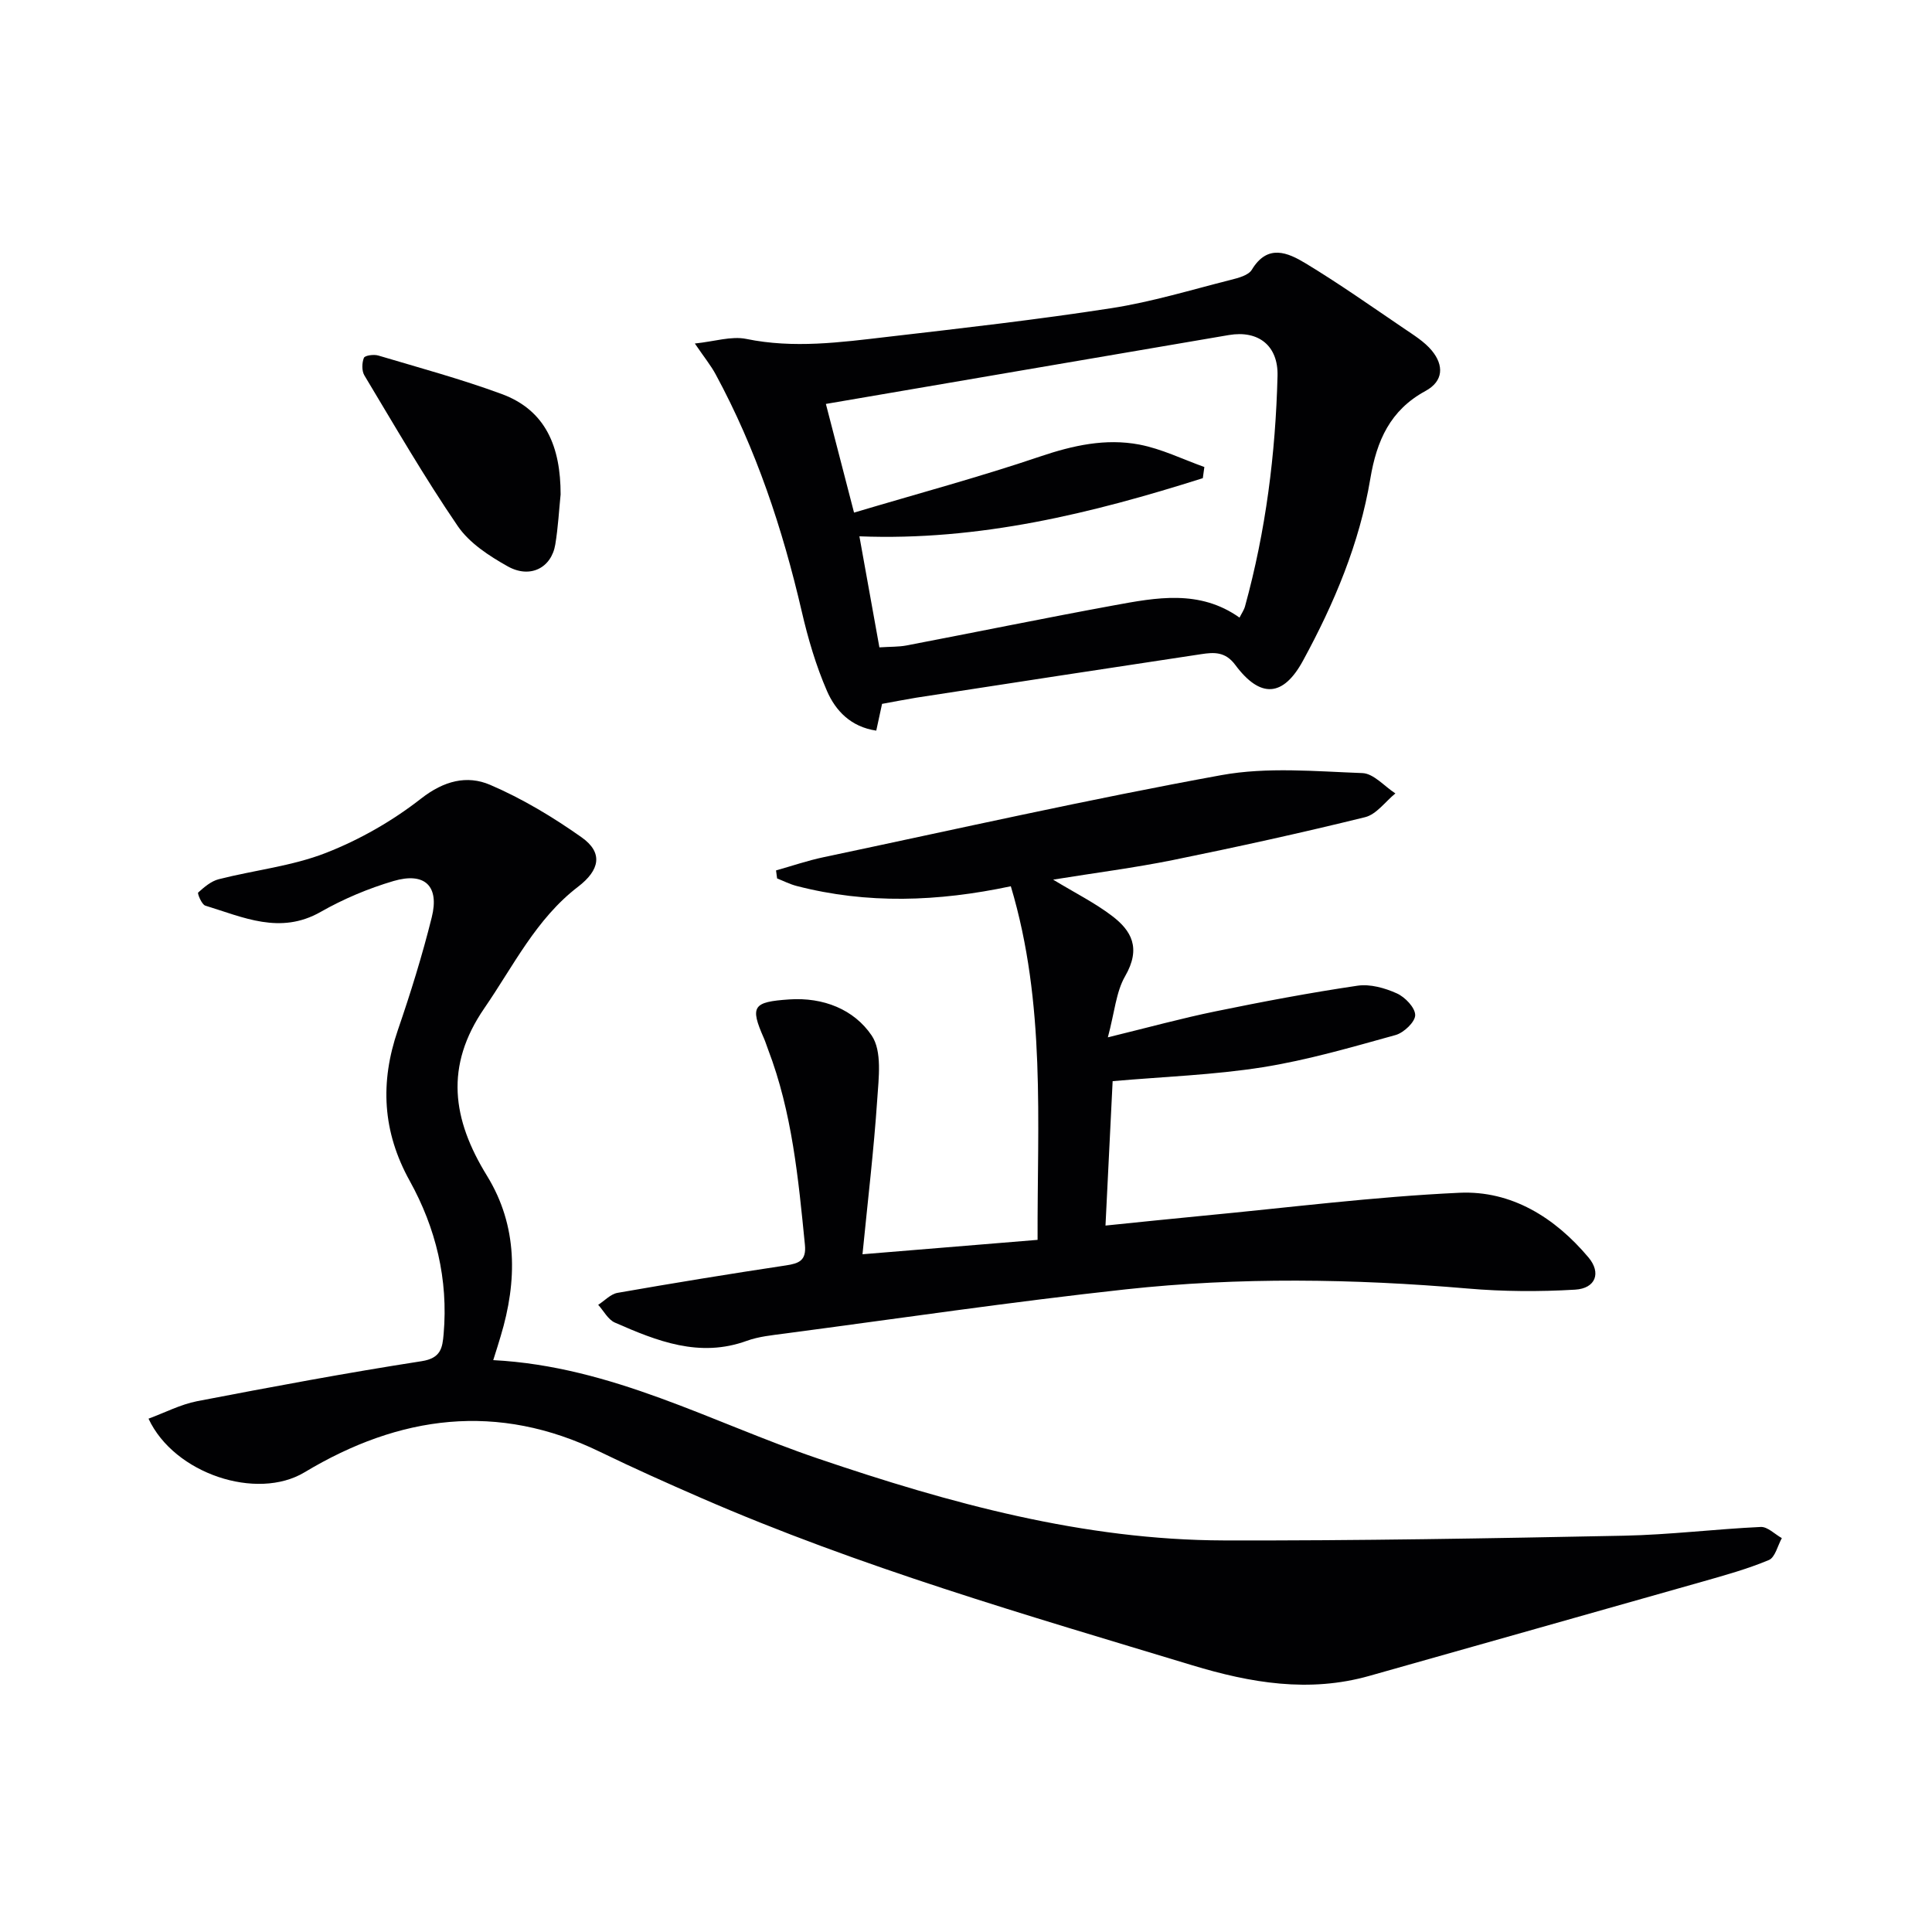
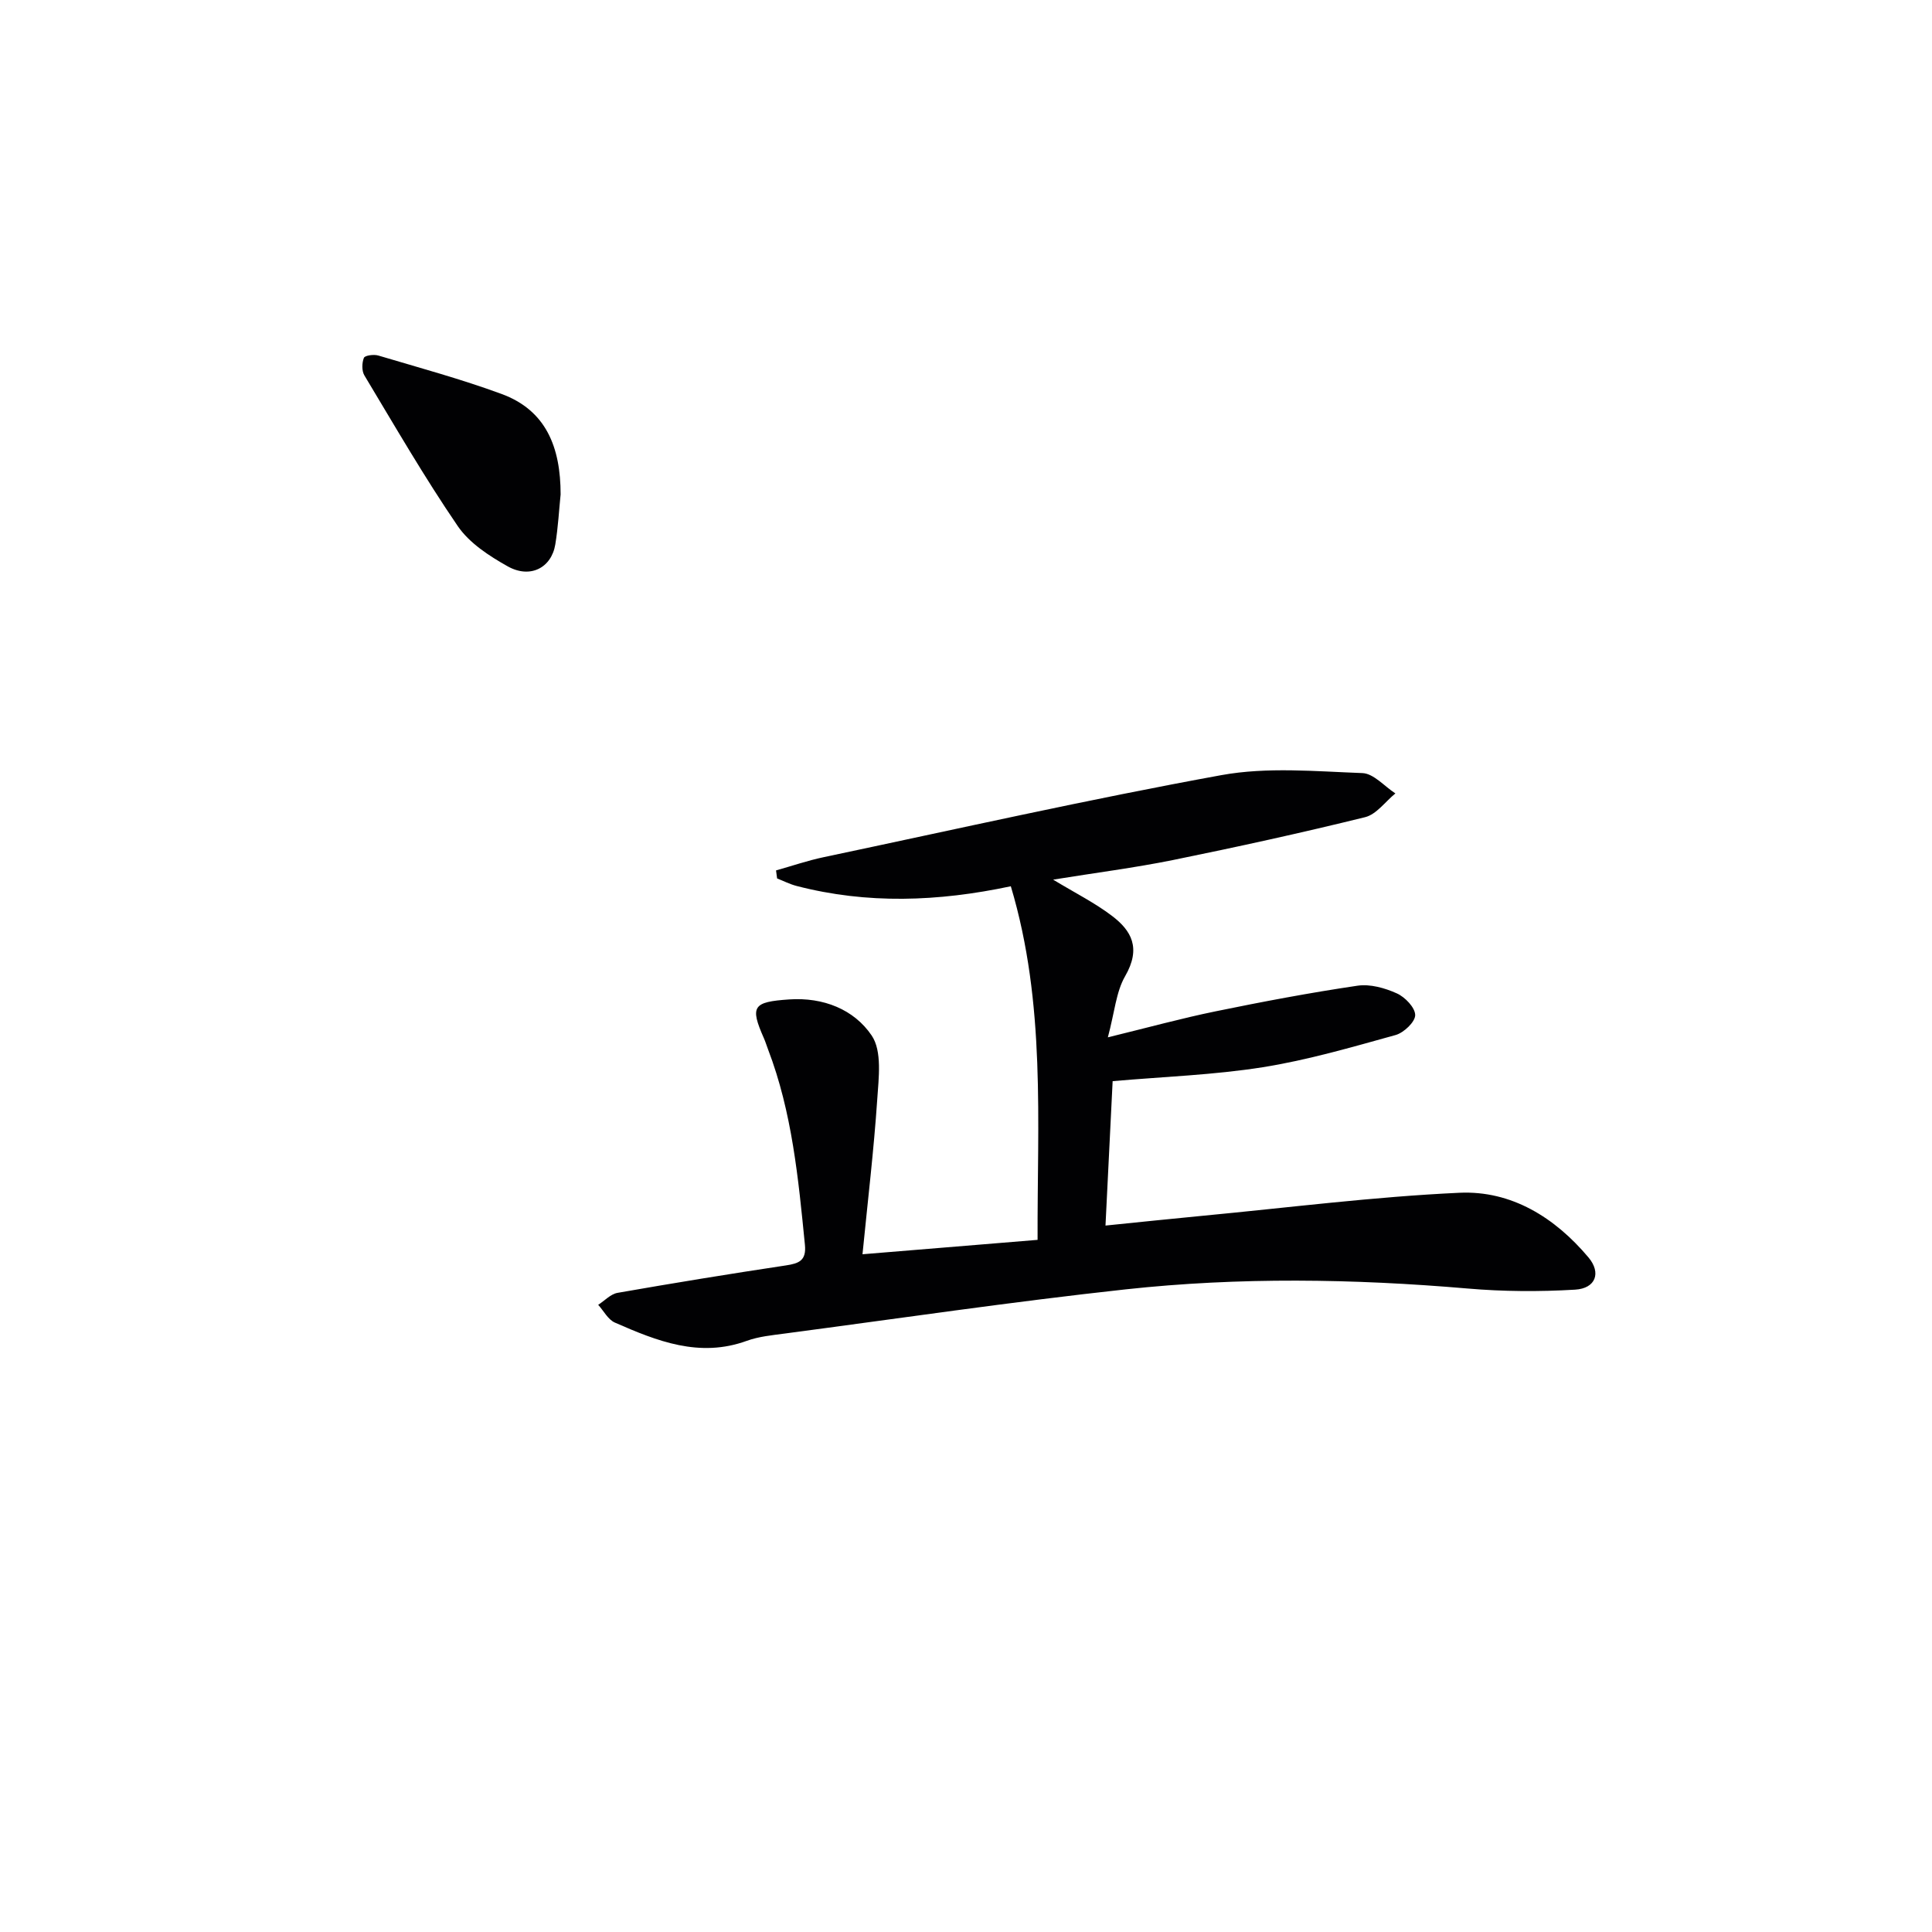
<svg xmlns="http://www.w3.org/2000/svg" enable-background="new 0 0 400 400" viewBox="0 0 400 400">
  <g fill="#010103">
-     <path d="m102.12 281.6c24.65 1.29 45.27 12.92 67.19 20.36 27.31 9.28 55 16.89 84.1 16.97 27.6.07 55.21-.43 82.8-.98 9.45-.19 18.88-1.37 28.33-1.81 1.42-.07 2.91 1.5 4.37 2.31-.87 1.57-1.39 4-2.69 4.54-4.42 1.85-9.08 3.14-13.71 4.46-22.99 6.54-46 13-68.99 19.52-12.5 3.54-24.59 1.47-36.7-2.2-34.3-10.39-68.76-20.31-101.71-34.66-7-3.05-13.99-6.17-20.86-9.51-21.25-10.34-41.51-7.61-61.21 4.23-9.84 5.91-26.96.34-32.29-11.11 3.39-1.25 6.63-2.95 10.07-3.62 15.45-2.97 30.93-5.87 46.47-8.28 4.02-.62 4.31-2.78 4.56-5.64.98-11.29-1.61-21.92-7.02-31.69-5.65-10.19-6.18-20.38-2.46-31.22 2.64-7.69 5.06-15.47 7.02-23.35 1.62-6.49-1.45-9.42-7.93-7.51-5.21 1.54-10.35 3.7-15.07 6.39-8.41 4.79-16.07 1.08-23.89-1.3-.74-.23-1.67-2.53-1.47-2.71 1.25-1.13 2.69-2.36 4.27-2.76 7.38-1.88 15.14-2.7 22.16-5.44 7-2.73 13.81-6.63 19.73-11.26 4.72-3.69 9.5-4.89 14.28-2.84 6.65 2.85 13 6.67 18.92 10.85 4.56 3.21 3.78 6.82-.72 10.26-8.67 6.64-13.35 16.36-19.38 25.12-8.27 12.02-6.66 23.02.53 34.7 6.4 10.4 6.3 21.79 2.83 33.25-.4 1.39-.85 2.76-1.53 4.93z" />
    <path d="m218.04 182.12c4.59 2.78 8.63 4.8 12.17 7.49 4.04 3.06 6.1 6.67 2.73 12.51-1.88 3.26-2.17 7.45-3.57 12.65 8.35-2.04 15.29-3.95 22.33-5.39 9.74-2 19.52-3.85 29.35-5.3 2.61-.39 5.67.47 8.15 1.59 1.7.76 3.8 2.95 3.8 4.5 0 1.41-2.35 3.64-4.05 4.12-9.1 2.52-18.22 5.19-27.52 6.67-10.11 1.6-20.42 1.95-31.07 2.88-.47 9.55-.96 19.44-1.48 29.9 7.12-.72 13.63-1.41 20.16-2.03 17.7-1.68 35.37-3.94 53.1-4.76 10.79-.5 19.79 5.13 26.74 13.39 2.68 3.19 1.49 6.42-2.78 6.67-7.4.44-14.9.4-22.29-.24-23.61-2.02-47.23-2.38-70.76.18-23.59 2.57-47.08 6.04-70.61 9.15-2.63.35-5.35.61-7.81 1.5-9.82 3.58-18.61.05-27.32-3.77-1.42-.62-2.32-2.42-3.46-3.68 1.33-.85 2.57-2.23 4.01-2.48 11.6-2.03 23.22-3.93 34.86-5.68 2.73-.41 4.25-1.02 3.93-4.26-1.36-13.72-2.65-27.43-7.63-40.46-.3-.77-.53-1.57-.87-2.33-2.92-6.61-2.26-7.51 5.25-8.02 7.06-.48 13.42 2.07 17.07 7.47 2.19 3.23 1.45 8.82 1.15 13.28-.7 10.4-1.94 20.77-3.05 32.01 12.51-1.03 24.01-1.97 36.25-2.98-.09-24.48 1.75-48.86-5.54-73.21-15.11 3.21-29.77 3.72-44.35-.06-1.39-.36-2.7-1.03-4.04-1.56-.07-.55-.15-1.11-.22-1.66 3.28-.92 6.53-2.04 9.86-2.74 27.43-5.79 54.79-11.97 82.36-16.99 9.46-1.72 19.46-.78 29.19-.42 2.32.09 4.55 2.74 6.82 4.21-2.08 1.69-3.92 4.34-6.28 4.92-13.18 3.25-26.45 6.16-39.76 8.87-7.97 1.61-16.05 2.64-24.82 4.06z" />
-     <path d="m182.62 145.73c-.43 1.99-.78 3.56-1.2 5.54-5.28-.78-8.42-4.13-10.19-8.18-2.3-5.28-3.95-10.92-5.25-16.55-3.96-17.07-9.44-33.57-17.8-49.02-1-1.86-2.36-3.52-4.32-6.4 4.08-.42 7.55-1.58 10.65-.95 9.82 2.02 19.49.71 29.17-.42 15.51-1.8 31.03-3.56 46.45-5.95 8.32-1.29 16.46-3.78 24.66-5.85 1.57-.4 3.68-.93 4.39-2.11 3.27-5.41 7.45-3.54 11.13-1.32 6.96 4.21 13.62 8.91 20.36 13.48 2.03 1.38 4.23 2.73 5.76 4.57 2.52 3.04 2.47 6.34-1.32 8.39-7.28 3.96-10.08 10.25-11.4 18.15-2.23 13.37-7.47 25.81-13.94 37.68-4.1 7.53-8.83 7.86-14.03.86-2.06-2.77-4.41-2.61-7-2.22-19.69 2.96-39.37 5.99-59.05 9.02-2.27.37-4.53.82-7.07 1.28zm-.55-11.7c2.32-.15 3.99-.09 5.59-.39 14.31-2.74 28.59-5.67 42.92-8.3 8.82-1.62 17.77-3.34 26.05 2.53.44-.88.93-1.57 1.14-2.34 4.3-15.61 6.32-31.56 6.73-47.71.16-6.21-3.91-9.5-10.09-8.45-27.72 4.72-55.44 9.48-83.42 14.26 1.65 6.38 3.59 13.84 5.83 22.5 13.22-3.94 26.02-7.38 38.54-11.62 6.8-2.3 13.55-3.79 20.51-2.47 4.62.88 9 3.05 13.48 4.65-.11.77-.21 1.54-.32 2.31-22.98 7.28-46.25 13.02-71.1 12.04 1.42 7.81 2.73 15.14 4.14 22.99z" />
    <path d="m116.07 102.37c-.32 3.09-.51 6.75-1.1 10.34-.8 4.86-5.2 7.15-9.85 4.55-3.83-2.15-7.93-4.81-10.34-8.33-6.9-10.09-13.03-20.71-19.34-31.21-.56-.94-.52-2.59-.1-3.63.21-.51 2.07-.76 2.99-.48 8.53 2.54 17.15 4.88 25.5 7.95 9.24 3.39 12.24 11.04 12.24 20.81z" />
  </g>
</svg>